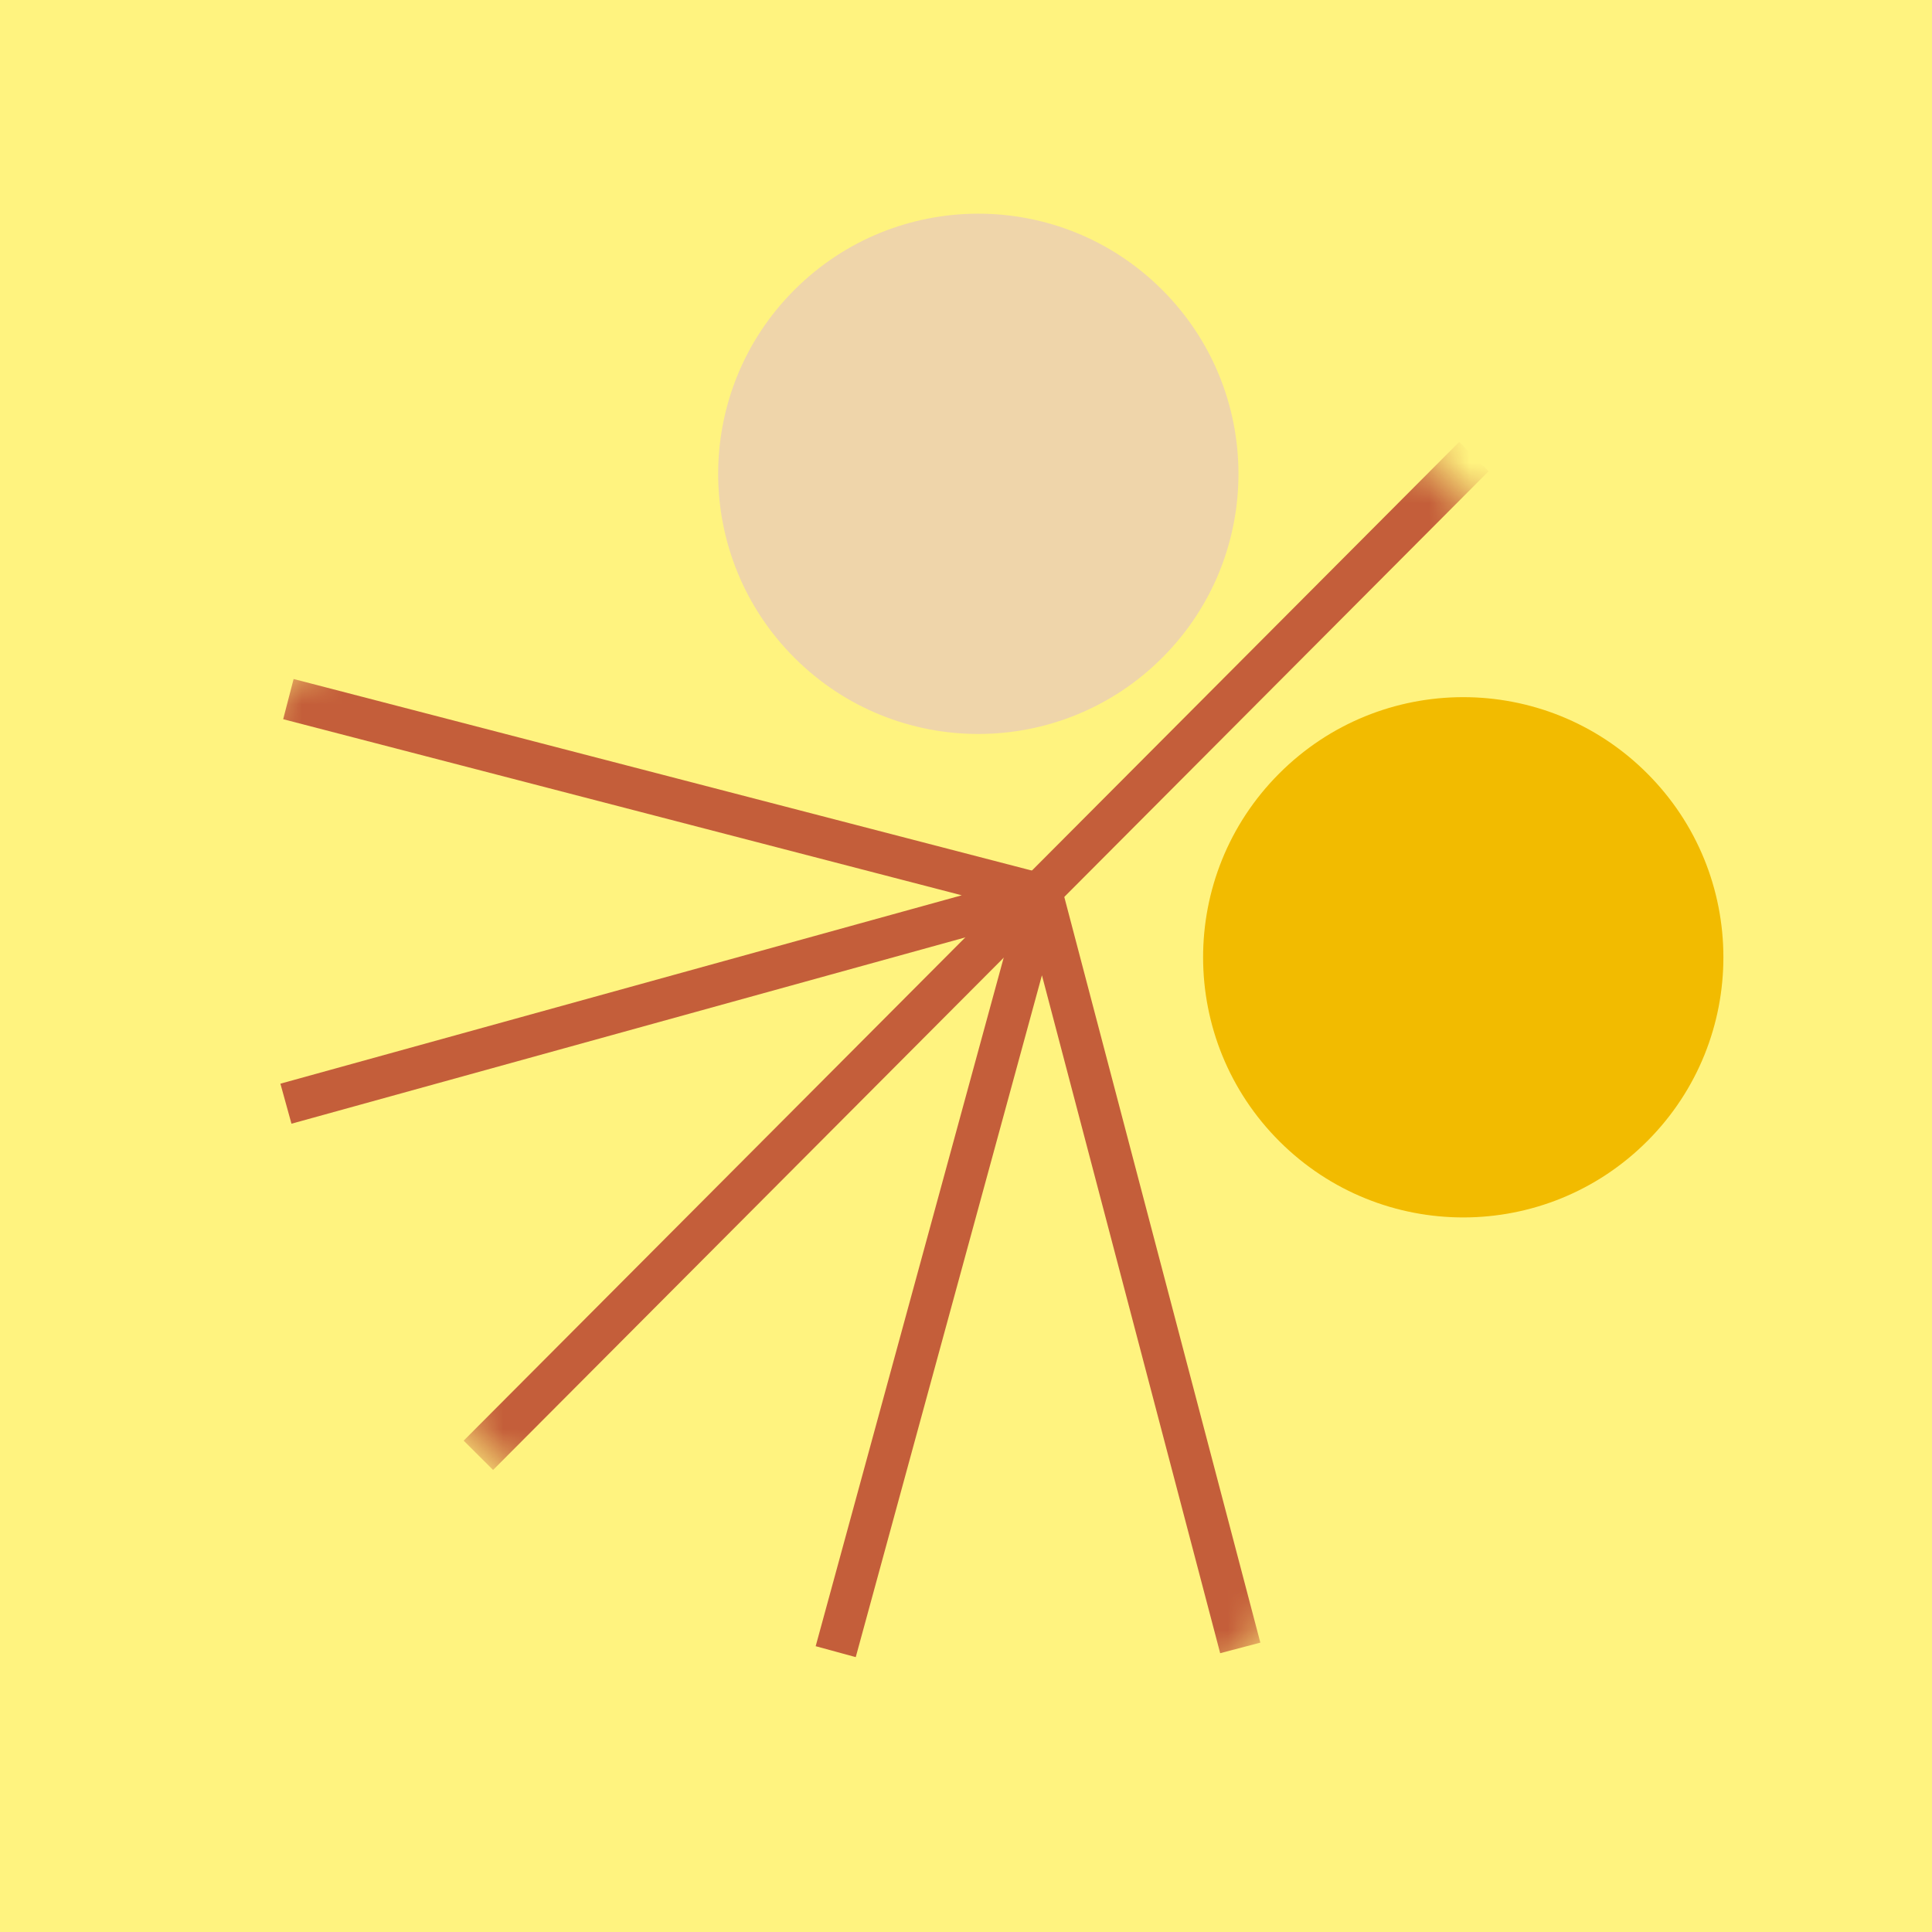
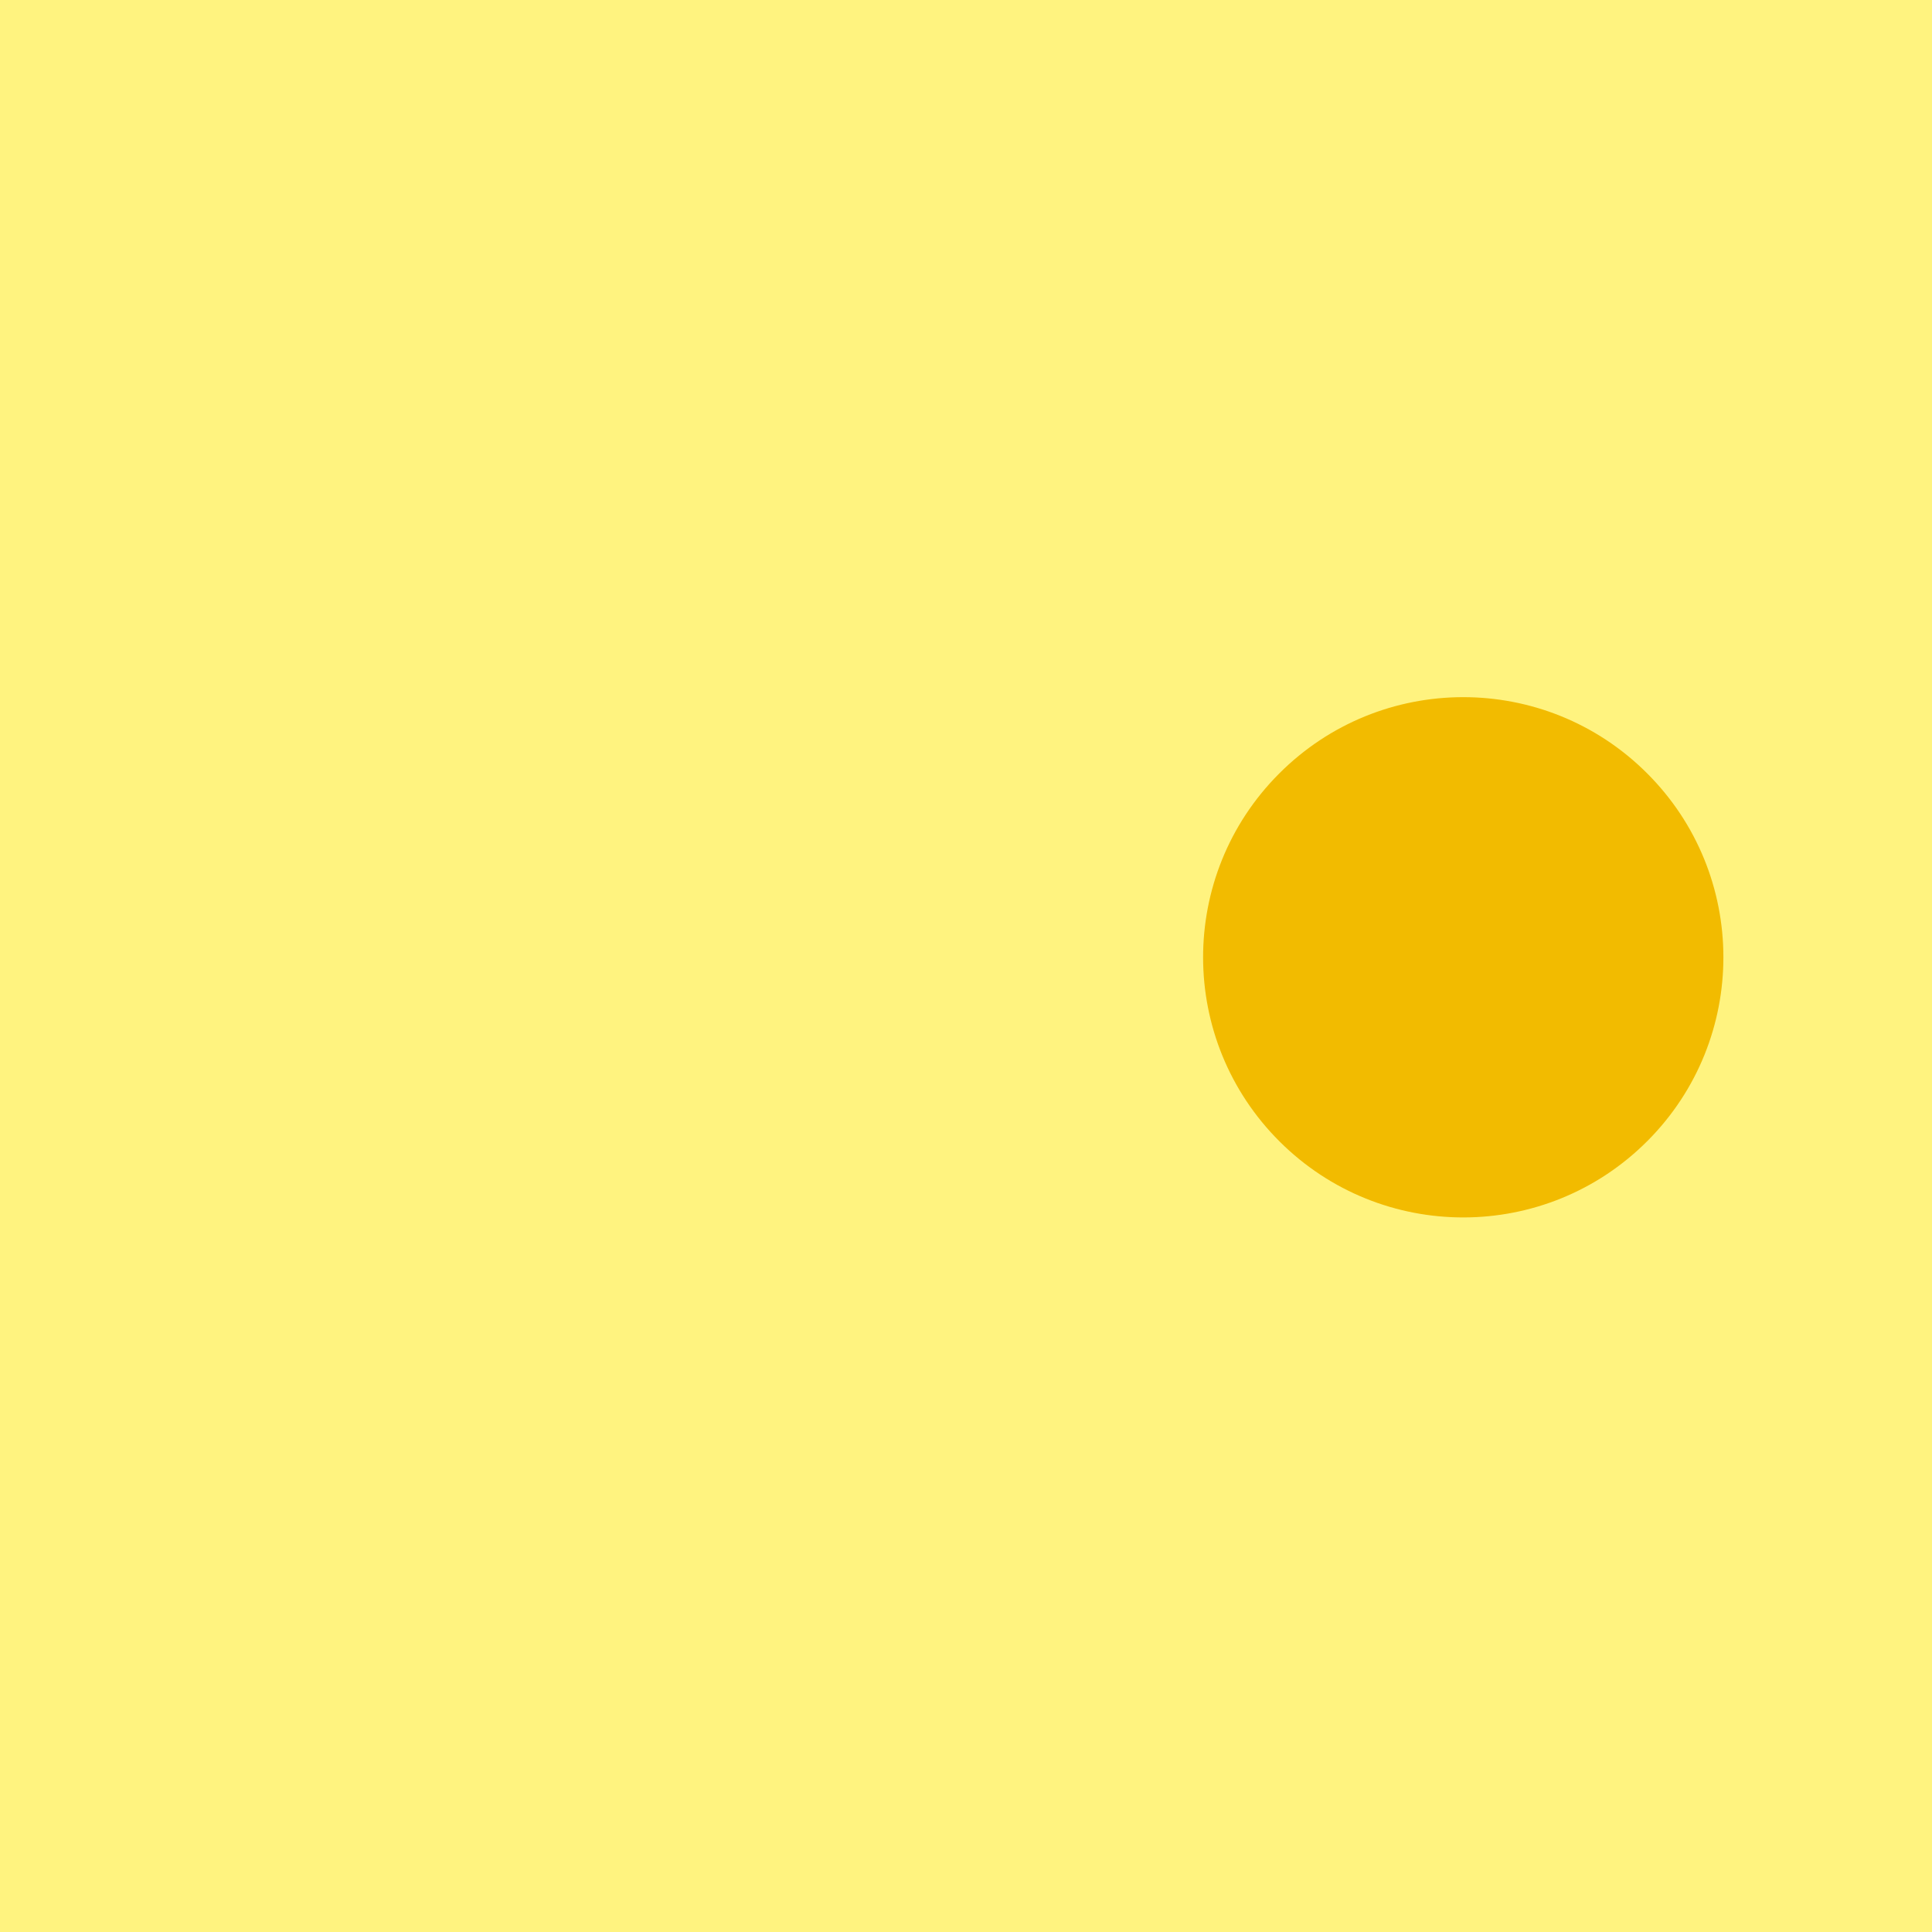
<svg xmlns="http://www.w3.org/2000/svg" width="48" height="48" viewBox="0 0 48 48" fill="none">
  <rect width="48" height="48" fill="#FFF37F" />
  <mask id="mask0_91_6745" style="mask-type:luminance" maskUnits="userSpaceOnUse" x="-1" y="0" width="49" height="49">
    <path d="M47.999 23.965L23.96 0.004L-0.001 24.043L24.038 48.004L47.999 23.965Z" fill="white" />
  </mask>
  <g mask="url(#mask0_91_6745)">
    <path d="M31.777 19.222C29.256 21.75 29.263 25.84 31.792 28.361C34.321 30.881 38.41 30.875 40.931 28.346C43.452 25.817 43.445 21.727 40.916 19.207C38.387 16.686 34.298 16.693 31.777 19.222Z" fill="#F2BB00" />
-     <path d="M19.729 7.21C17.208 9.739 17.215 13.828 19.744 16.349C22.273 18.87 26.362 18.863 28.883 16.334C31.404 13.805 31.397 9.716 28.868 7.195C26.339 4.674 22.25 4.681 19.729 7.21Z" fill="#EFD5AA" />
-     <path d="M11.885 36.157L36.618 11.344" stroke="#C45E3A" stroke-width="1.032" />
-     <path d="M7.165 17.369L25.898 22.23L20.763 41.035M7.104 27.421L25.893 22.226L30.814 40.942" stroke="#C45E3A" stroke-width="1.032" />
  </g>
</svg>